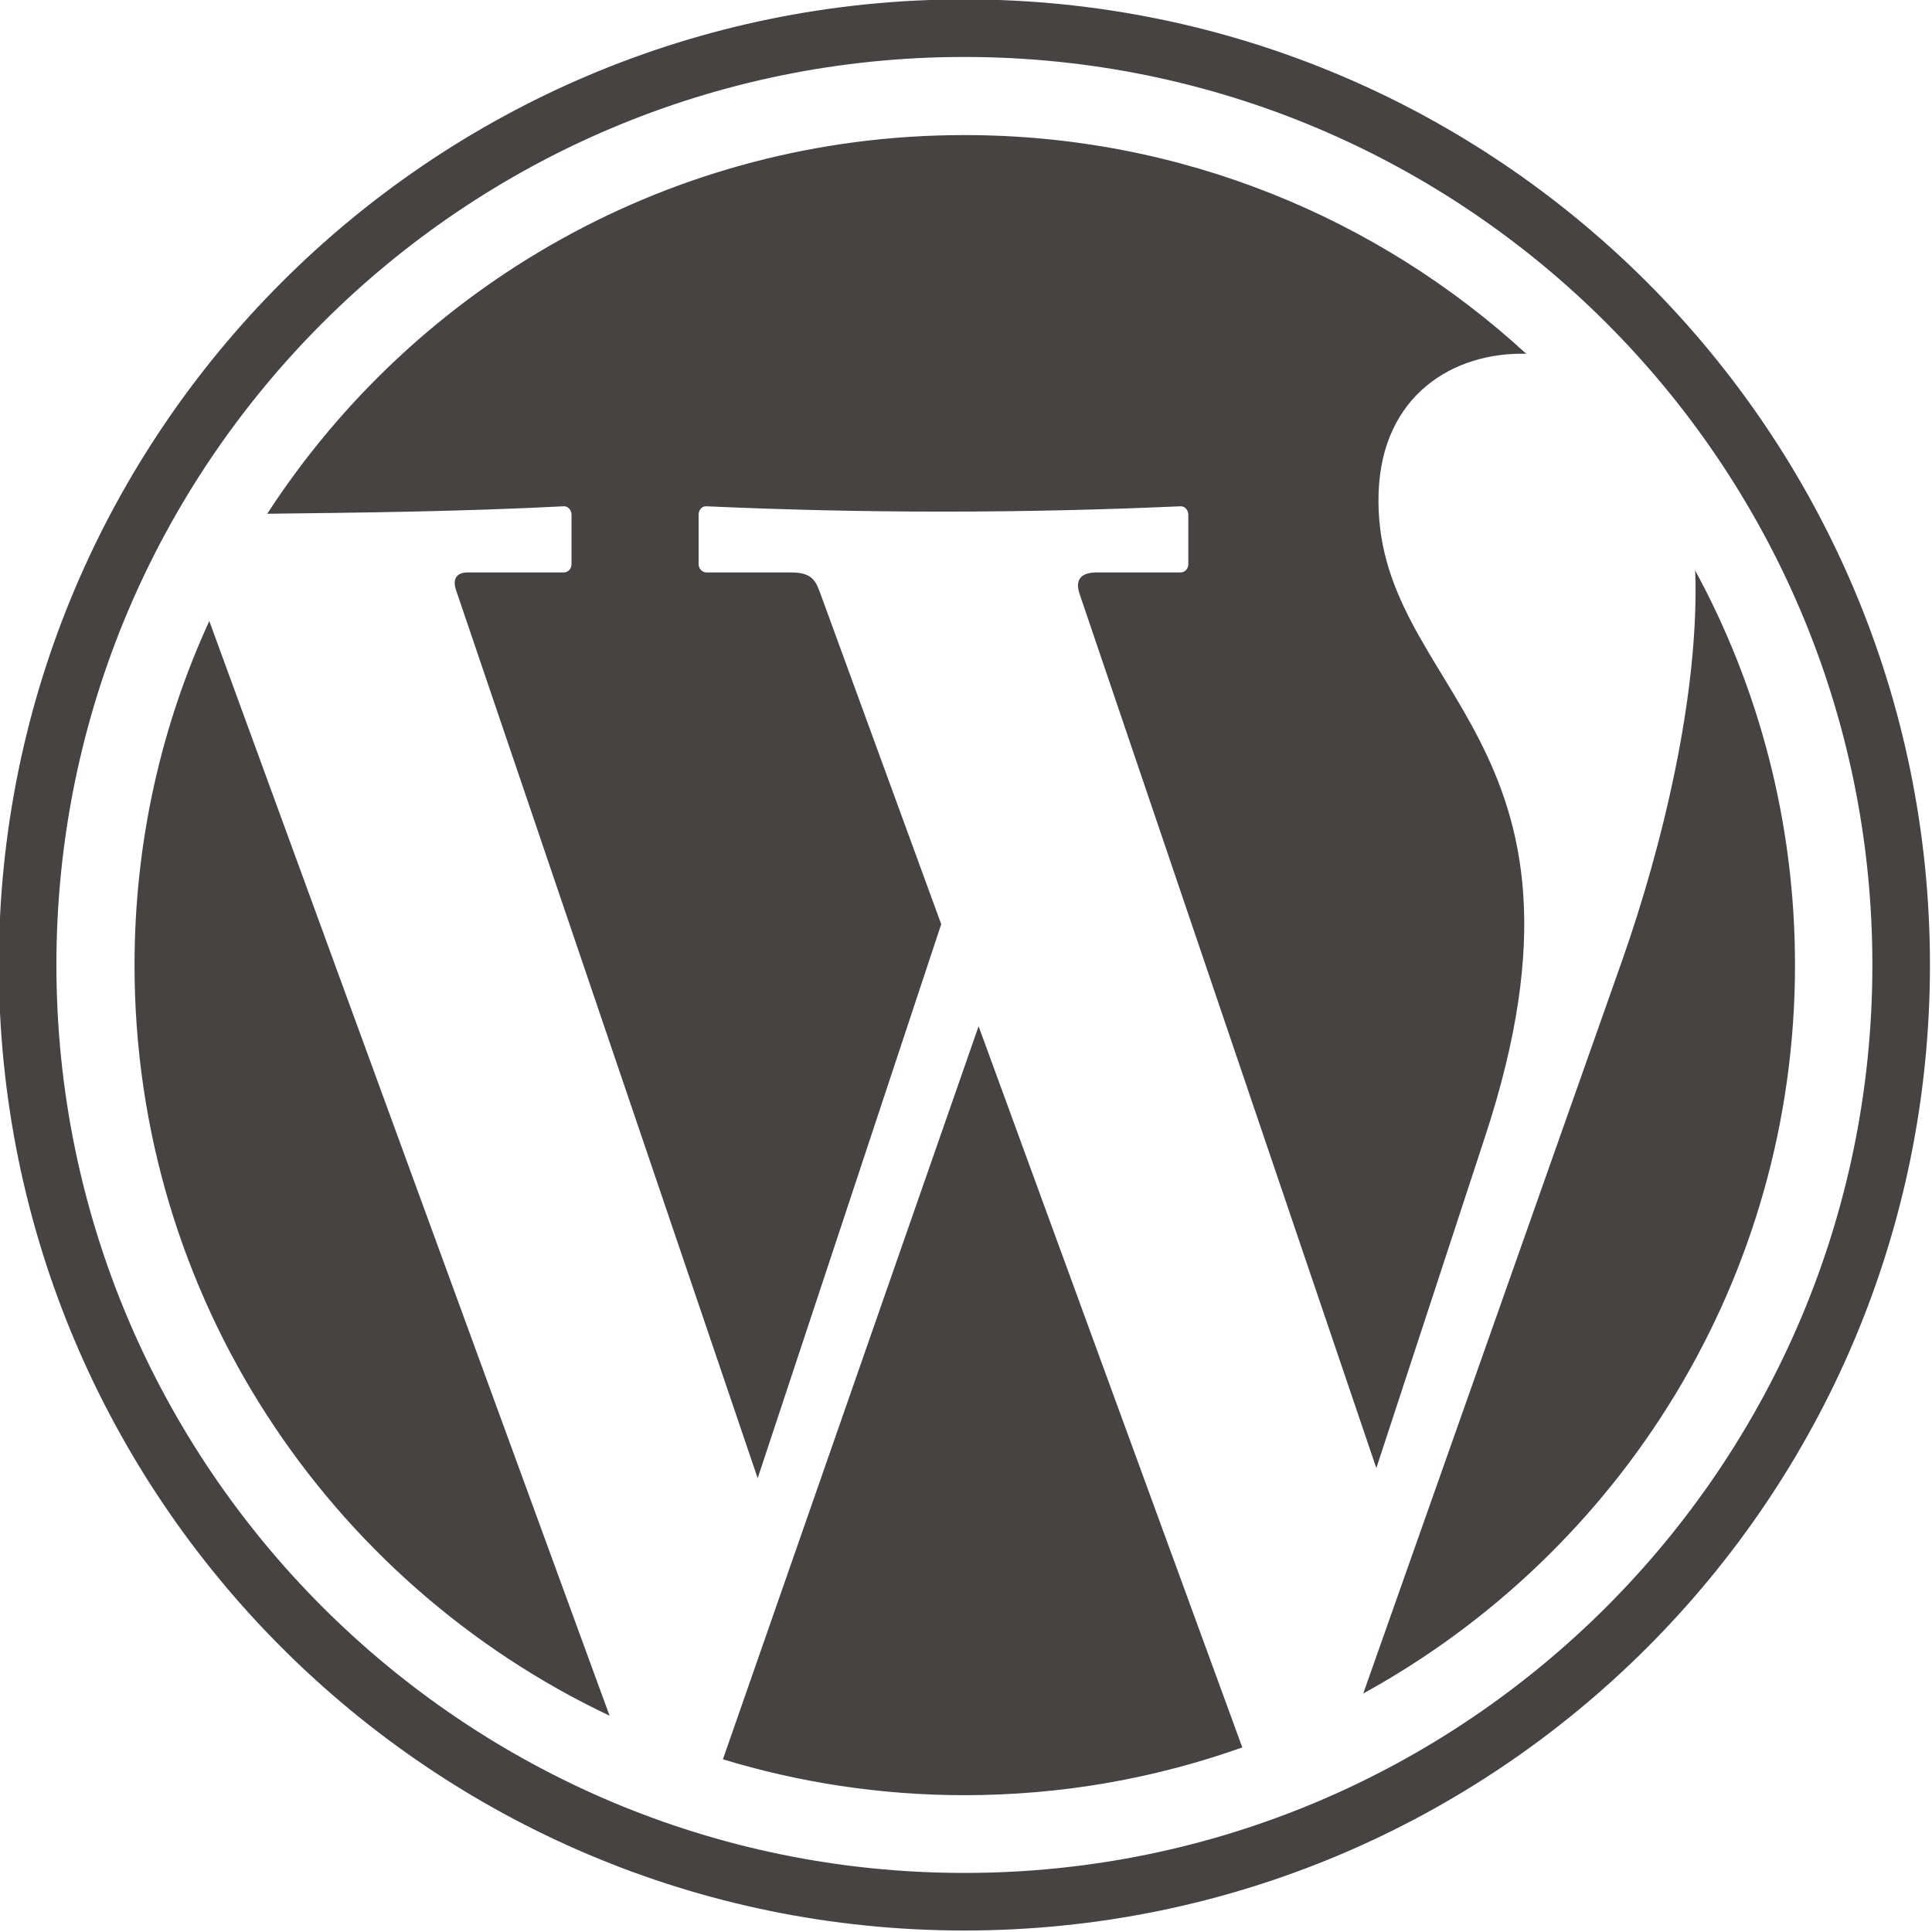
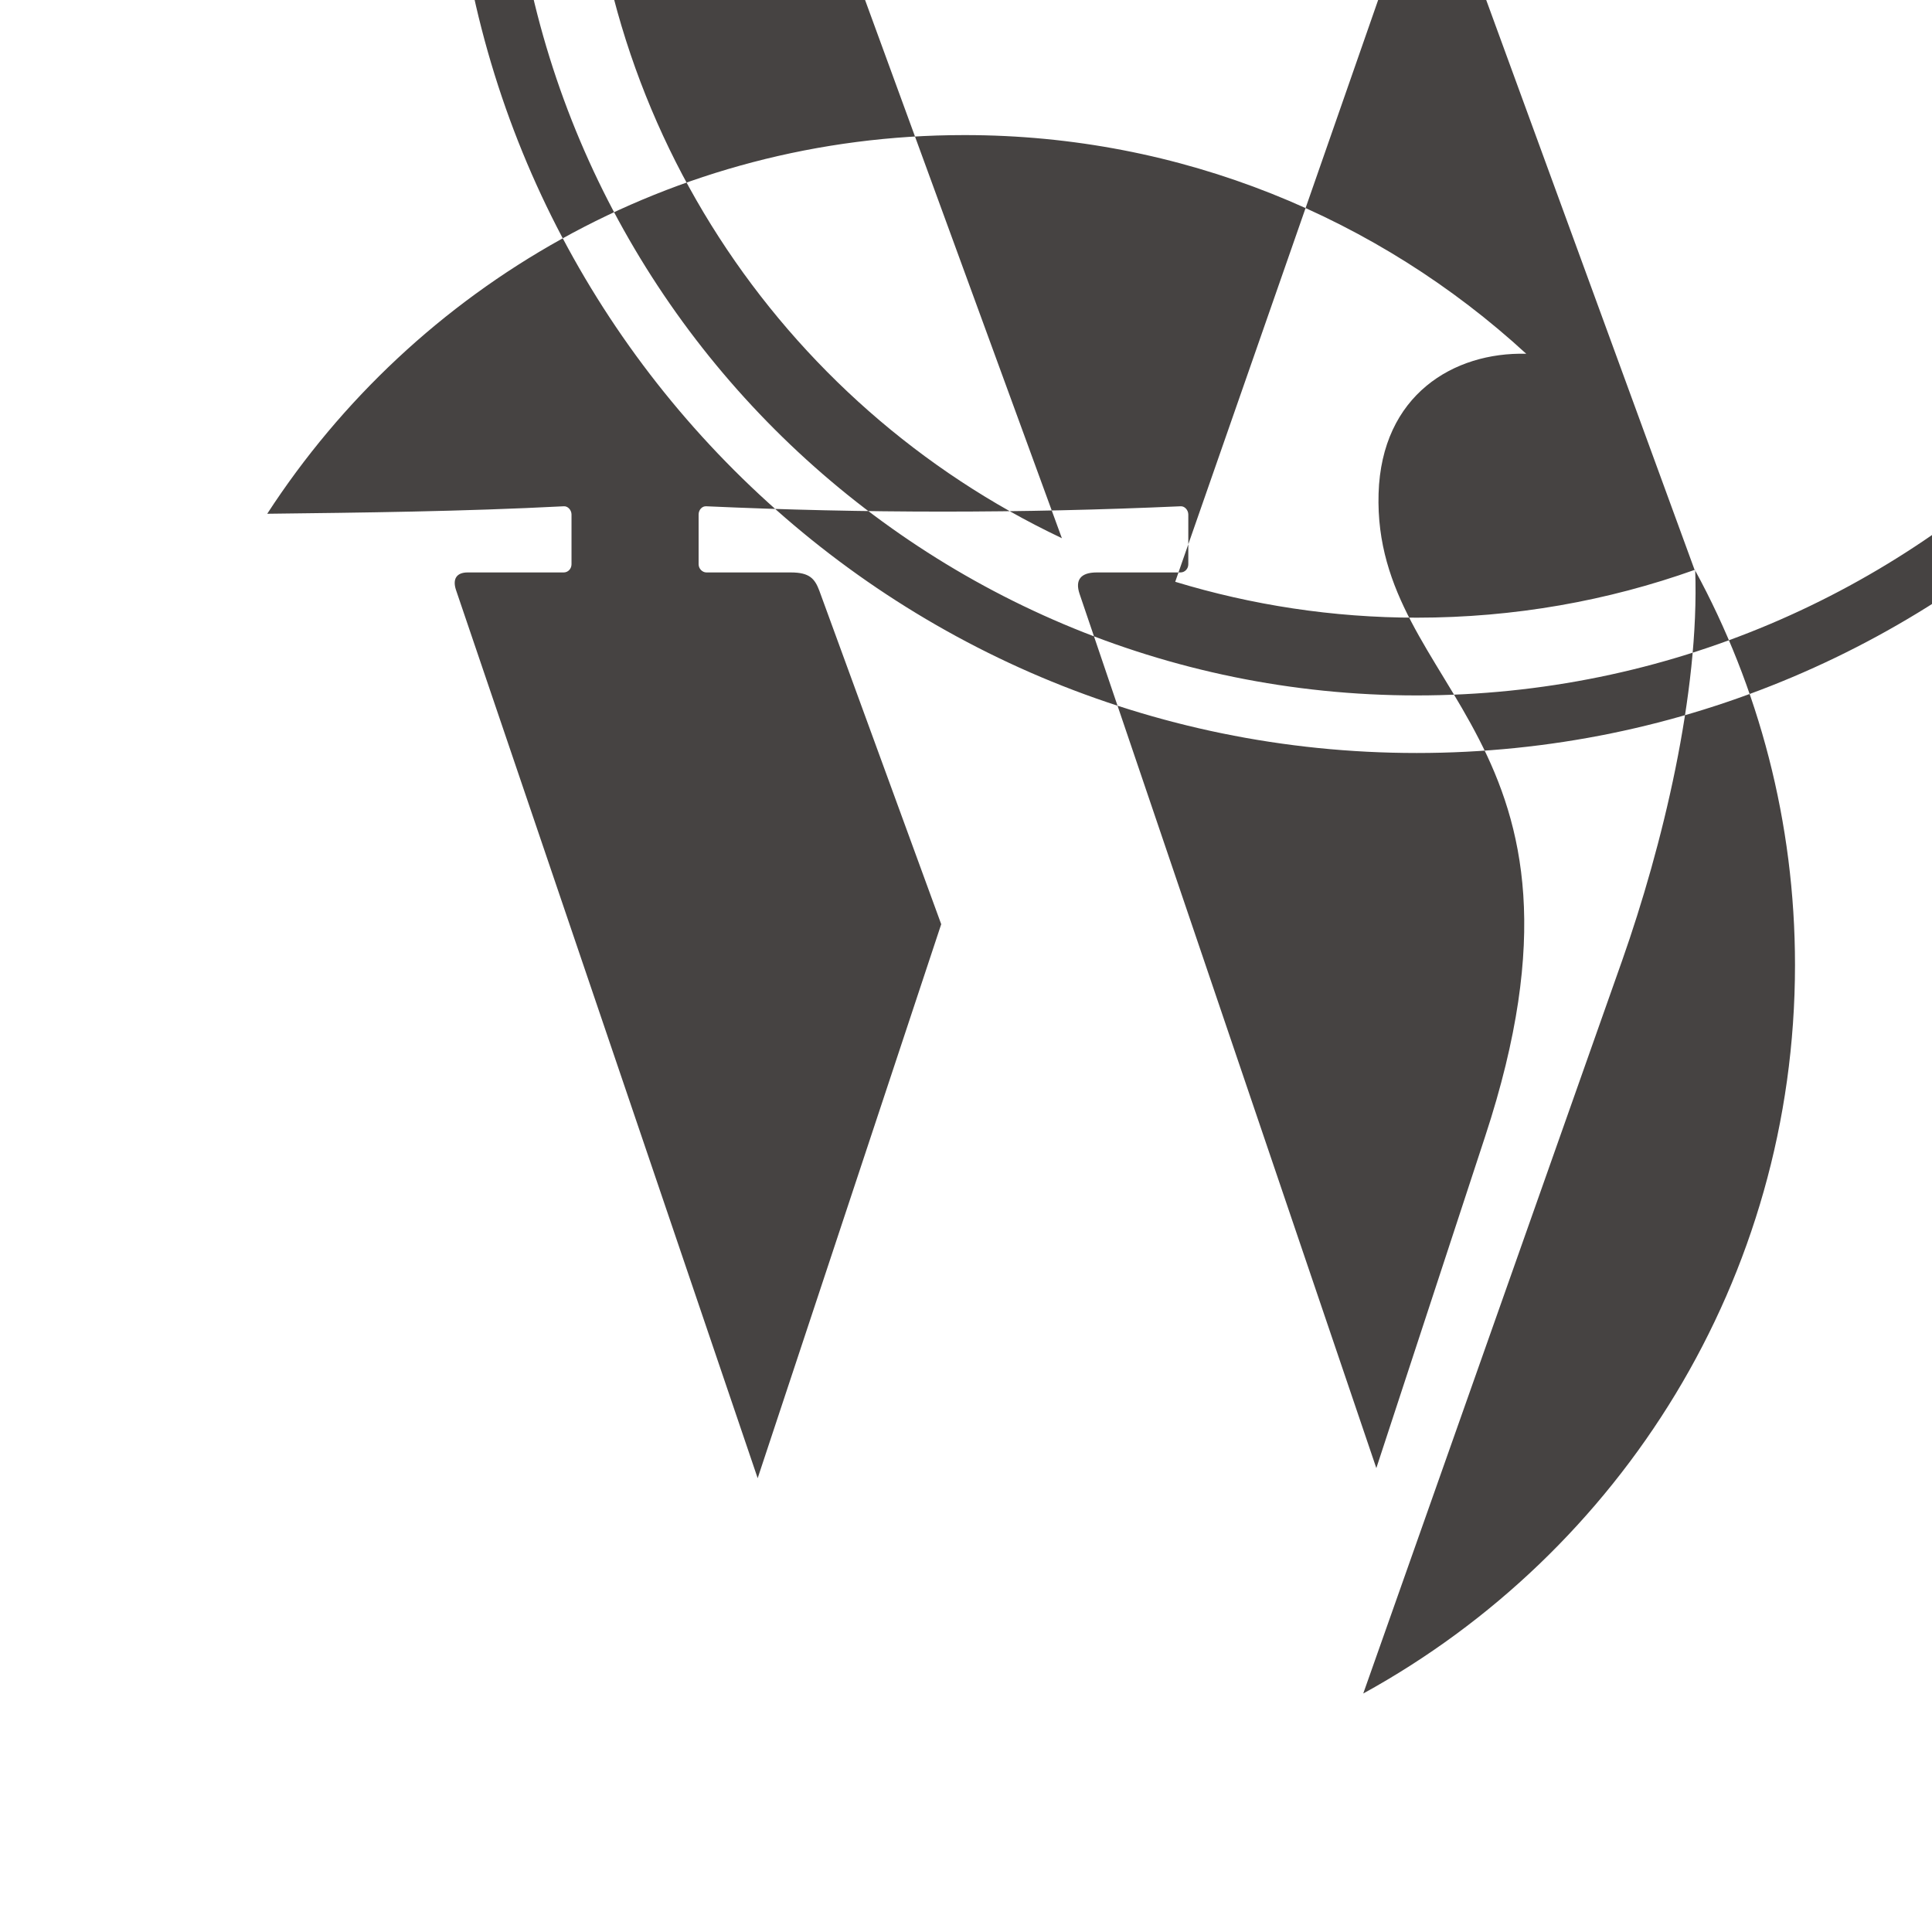
<svg xmlns="http://www.w3.org/2000/svg" fill-rule="evenodd" height="500" viewBox="0 0 5.556 5.556" width="500">
-   <path d="m5.846 1.913c.579 0 1.107.222 1.502.585-.194-.005-.387.11-.395.374-.016.533.638.647.285 1.72l-.291.887-.794-2.339c-.012-.036.002-.057.046-.057h.224c.012 0 .021-.01.021-.022v-.133c0-.012-.01-.023-.021-.022-.425.019-.848.019-1.268 0-.012-.001-.021.01-.021.022v.133c0 .012.01.022.021.022h.226c.05 0 .064.017.076.049l.326.892-.491 1.482-.807-2.376c-.01-.03.002-.047.031-.047h.257c.012 0 .021-.01.021-.022v-.133c0-.012-.01-.023-.021-.022-.27.014-.541.017-.793.02.396-.61 1.083-1.013 1.864-1.013l-0-0zm1.953 1.163c.171.314.268.675.268 1.057 0 .84-.467 1.571-1.155 1.949l.693-1.962c.107-.304.207-.714.195-1.044h-0zm-1.21 3.15c-.233.083-.483.128-.744.128-.225 0-.442-.034-.646-.096l.684-1.961.705 1.928v-0zm-1.694-.085c-.751-.356-1.27-1.121-1.27-2.007 0-.329.071-.64.2-.921l1.071 2.929 0-0zm.95-4.437c1.341 0 2.429 1.088 2.429 2.429s-1.088 2.429-2.429 2.429-2.429-1.088-2.429-2.429 1.088-2.429 2.429-2.429zm0-.154c1.426 0 2.583 1.157 2.583 2.583s-1.157 2.583-2.583 2.583-2.583-1.157-2.583-2.583 1.157-2.583 2.583-2.583z" fill="#464342" transform="matrix(1.075 0 0 1.075 -3.51 -1.668)" />
+   <path d="m5.846 1.913c.579 0 1.107.222 1.502.585-.194-.005-.387.11-.395.374-.016.533.638.647.285 1.72l-.291.887-.794-2.339c-.012-.036.002-.057.046-.057h.224c.012 0 .021-.01.021-.022v-.133c0-.012-.01-.023-.021-.022-.425.019-.848.019-1.268 0-.012-.001-.021.01-.021.022v.133c0 .012.01.022.021.022h.226c.05 0 .064.017.076.049l.326.892-.491 1.482-.807-2.376c-.01-.03.002-.047.031-.047h.257c.012 0 .021-.01.021-.022v-.133c0-.012-.01-.023-.021-.022-.27.014-.541.017-.793.02.396-.61 1.083-1.013 1.864-1.013l-0-0zm1.953 1.163c.171.314.268.675.268 1.057 0 .84-.467 1.571-1.155 1.949l.693-1.962c.107-.304.207-.714.195-1.044h-0zc-.233.083-.483.128-.744.128-.225 0-.442-.034-.646-.096l.684-1.961.705 1.928v-0zm-1.694-.085c-.751-.356-1.27-1.121-1.27-2.007 0-.329.071-.64.2-.921l1.071 2.929 0-0zm.95-4.437c1.341 0 2.429 1.088 2.429 2.429s-1.088 2.429-2.429 2.429-2.429-1.088-2.429-2.429 1.088-2.429 2.429-2.429zm0-.154c1.426 0 2.583 1.157 2.583 2.583s-1.157 2.583-2.583 2.583-2.583-1.157-2.583-2.583 1.157-2.583 2.583-2.583z" fill="#464342" transform="matrix(1.075 0 0 1.075 -3.51 -1.668)" />
</svg>